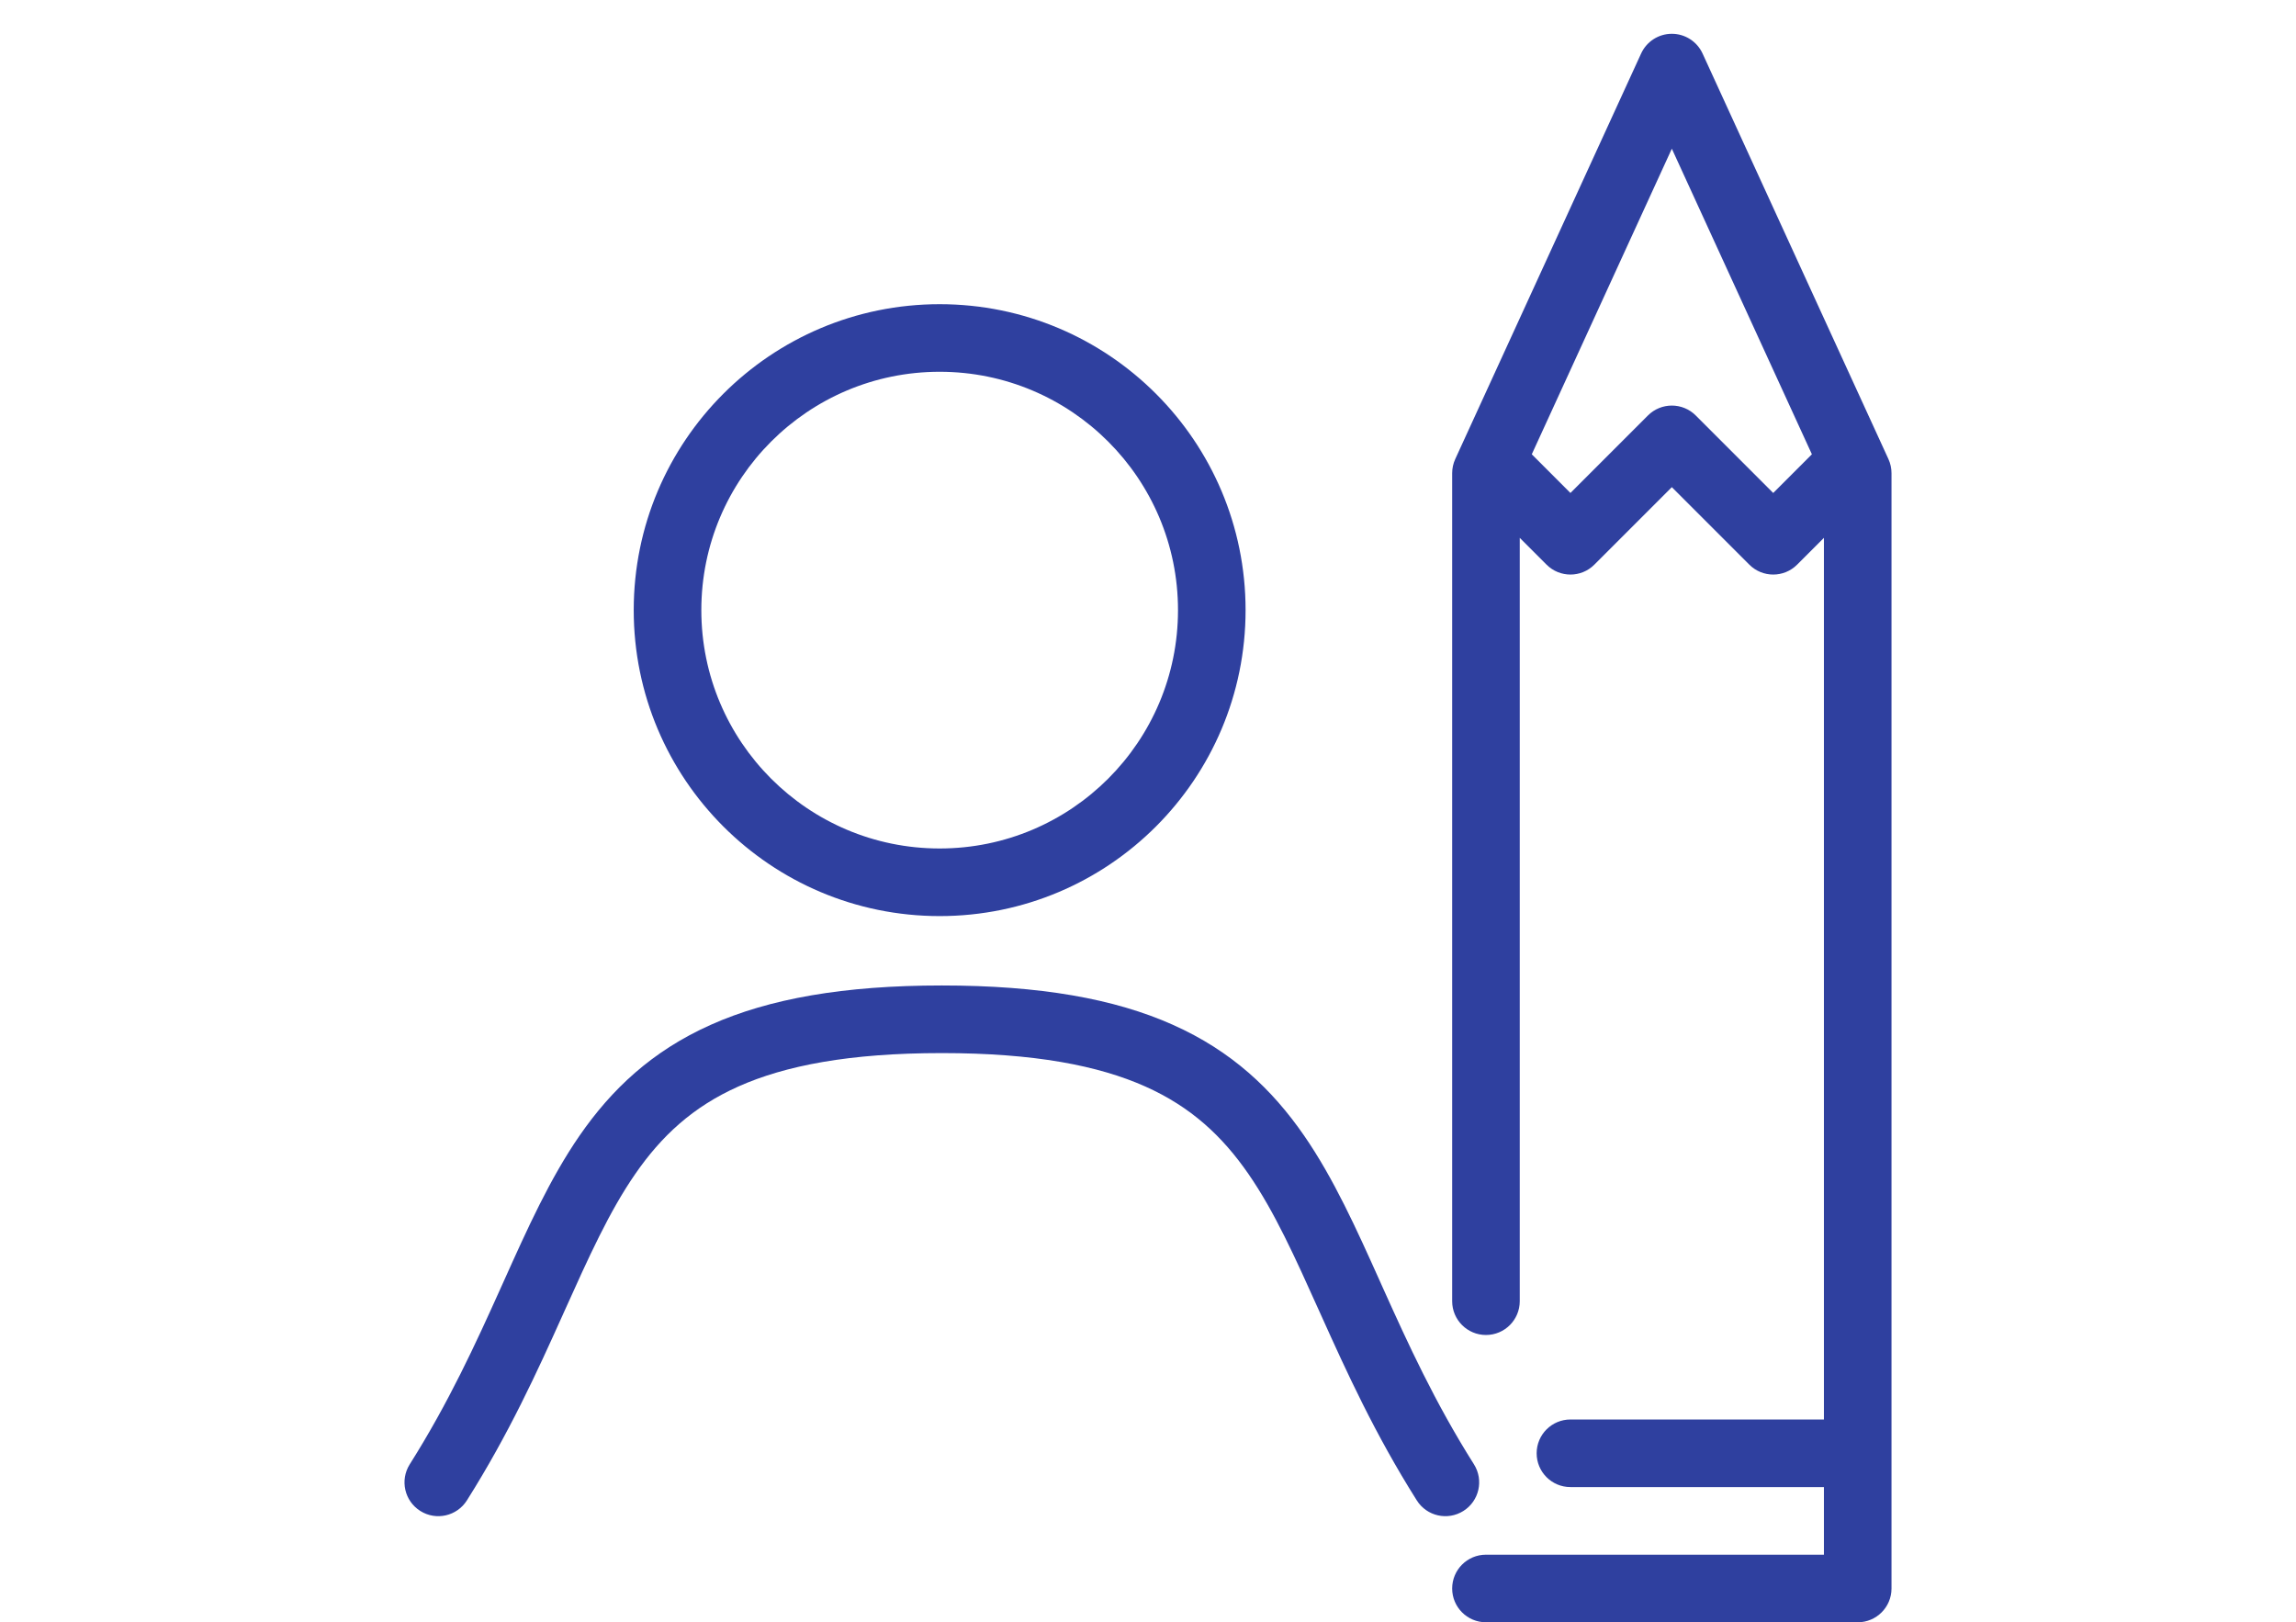
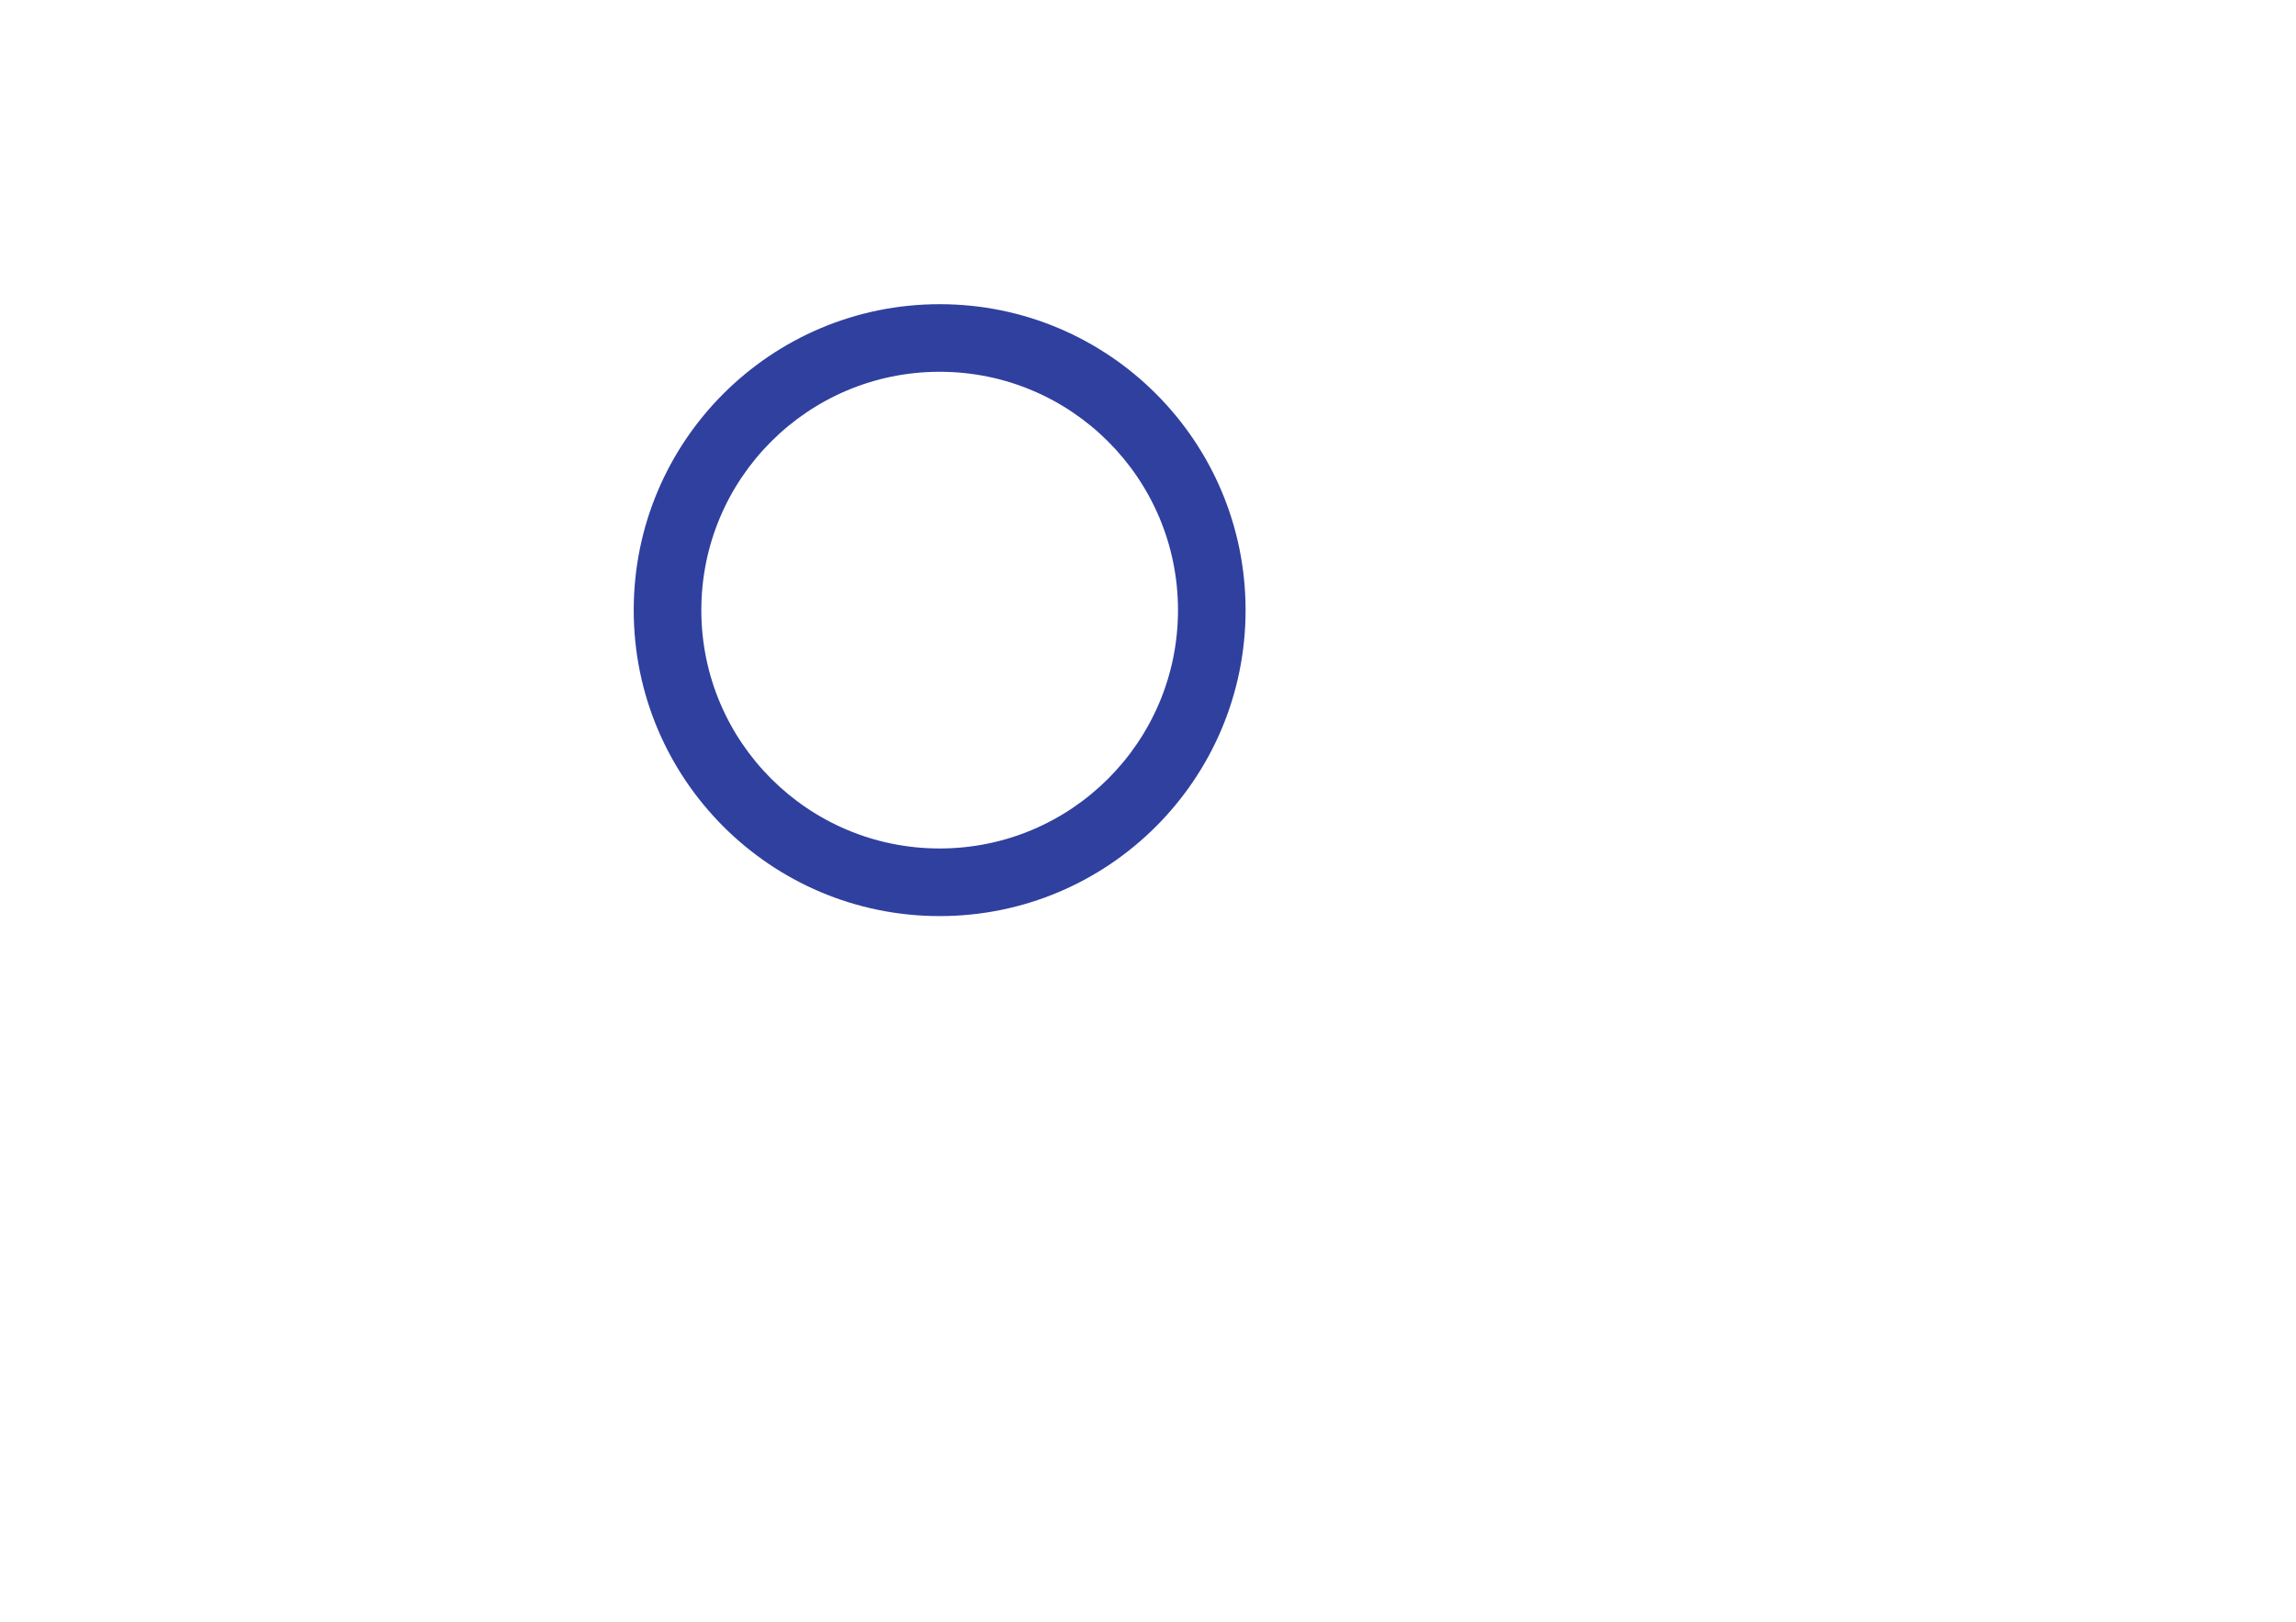
<svg xmlns="http://www.w3.org/2000/svg" width="92" height="65" viewBox="0 0 92 65" fill="none">
-   <path fill-rule="evenodd" clip-rule="evenodd" d="M66.99 1.354C67.519 1.354 68 1.663 68.221 2.144L75.669 18.394C75.75 18.571 75.792 18.764 75.792 18.958V63.646C75.792 64.394 75.186 65 74.438 65H59.542C58.794 65 58.188 64.394 58.188 63.646C58.188 62.898 58.794 62.292 59.542 62.292H73.084V59.583H62.927C62.179 59.583 61.573 58.977 61.573 58.229C61.573 57.481 62.179 56.875 62.927 56.875H73.084V21.55L72.01 22.624C71.481 23.153 70.624 23.153 70.095 22.624L66.99 19.519L63.885 22.624C63.356 23.153 62.499 23.153 61.97 22.624L60.896 21.55V52.135C60.896 52.883 60.29 53.489 59.542 53.489C58.794 53.489 58.188 52.883 58.188 52.135V18.958C58.188 18.764 58.23 18.571 58.311 18.394L65.759 2.144C65.98 1.663 66.46 1.354 66.99 1.354ZM61.378 18.202L62.927 19.752L66.032 16.647C66.561 16.118 67.419 16.118 67.948 16.647L71.052 19.752L72.602 18.202L66.99 5.958L61.378 18.202Z" fill="#2F409F" />
  <path fill-rule="evenodd" clip-rule="evenodd" d="M25.393 24.446C25.393 17.676 30.882 12.188 37.652 12.188C44.422 12.188 49.91 17.676 49.91 24.446C49.91 31.216 44.422 36.705 37.652 36.705C30.882 36.705 25.393 31.216 25.393 24.446ZM37.652 14.896C32.377 14.896 28.102 19.172 28.102 24.446C28.102 29.72 32.377 33.996 37.652 33.996C42.926 33.996 47.202 29.72 47.202 24.446C47.202 19.172 42.926 14.896 37.652 14.896Z" fill="#2F409F" />
-   <path d="M18.708 60.117C20.385 57.462 21.533 54.941 22.533 52.719L22.611 52.545C23.592 50.365 24.408 48.551 25.455 47.036C26.498 45.527 27.751 44.351 29.59 43.531C31.459 42.698 34.022 42.194 37.739 42.194C41.457 42.194 44.019 42.698 45.888 43.531C47.727 44.351 48.98 45.527 50.024 47.036C51.071 48.551 51.887 50.365 52.867 52.545L52.946 52.719C53.946 54.941 55.094 57.462 56.771 60.117C57.17 60.75 58.006 60.939 58.639 60.539C59.271 60.14 59.46 59.304 59.061 58.671C57.495 56.193 56.414 53.827 55.415 51.608L55.288 51.324C54.351 49.239 53.443 47.219 52.252 45.496C50.976 43.651 49.358 42.113 46.991 41.058C44.655 40.016 41.678 39.485 37.739 39.485C33.8 39.485 30.824 40.016 28.487 41.058C26.121 42.113 24.503 43.651 23.227 45.496C22.036 47.219 21.128 49.239 20.191 51.324L20.063 51.608C19.065 53.827 17.983 56.193 16.418 58.671C16.018 59.304 16.207 60.14 16.84 60.539C17.472 60.939 18.308 60.75 18.708 60.117Z" fill="#2F409F" />
</svg>